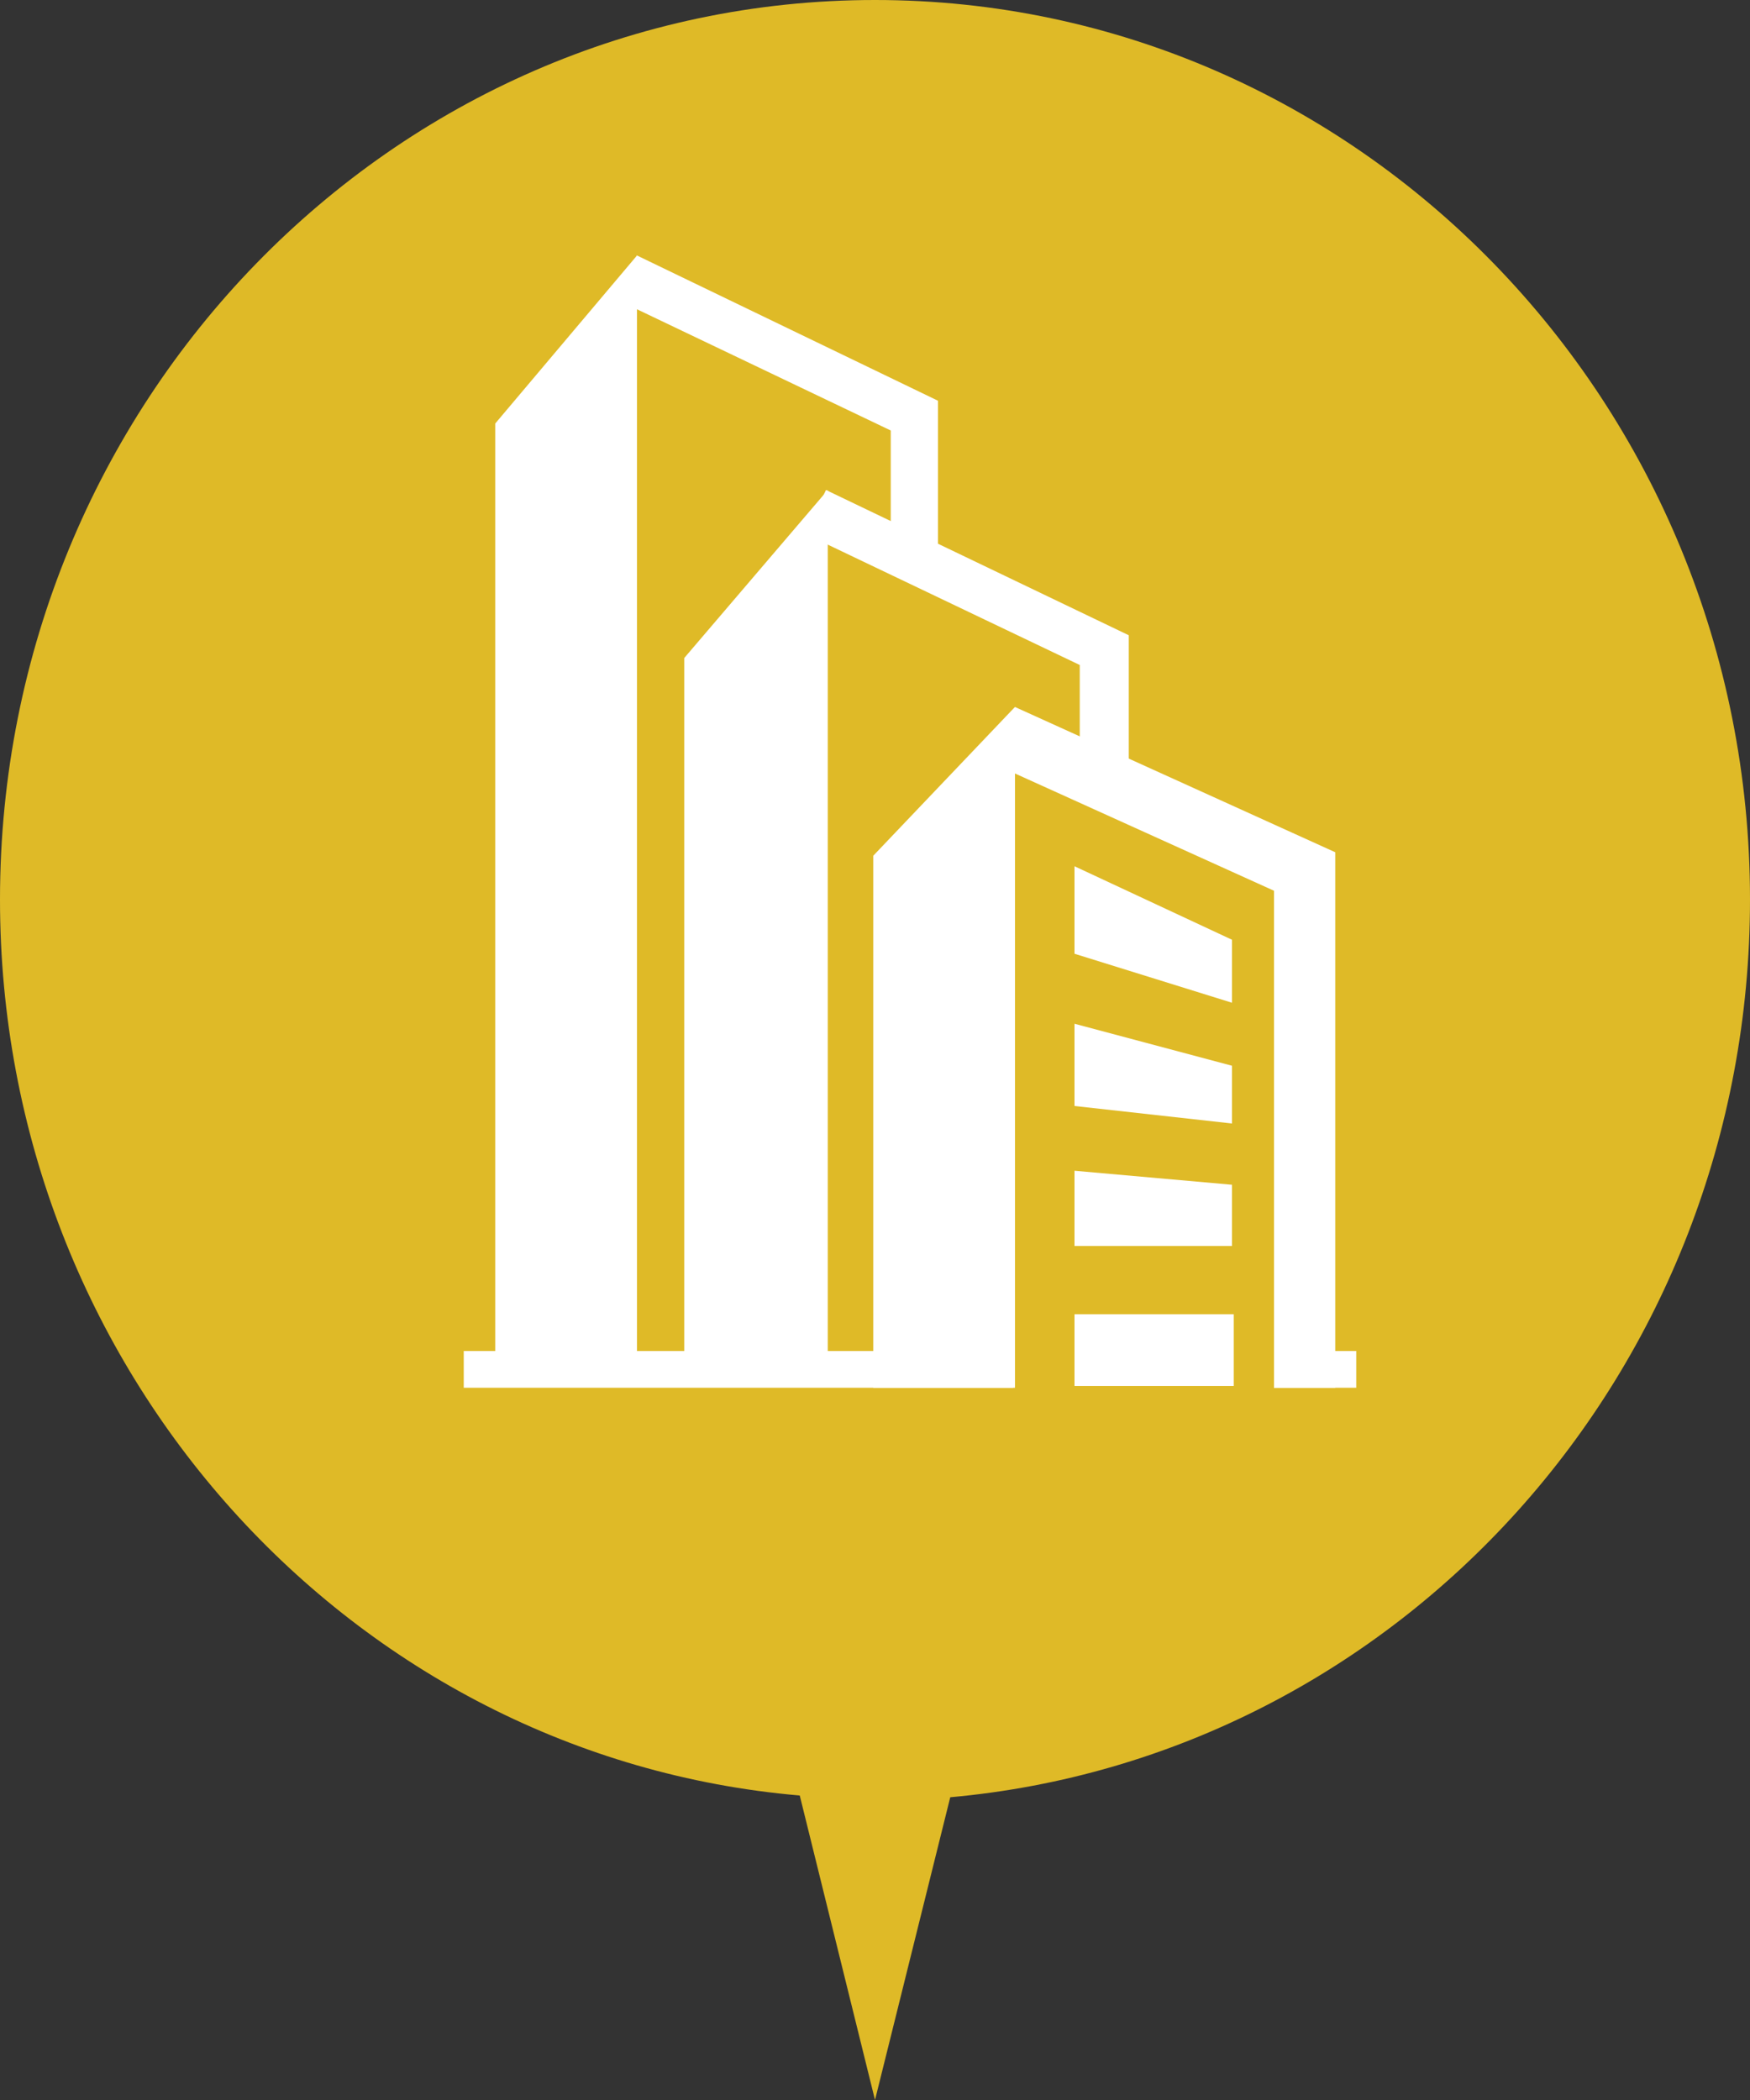
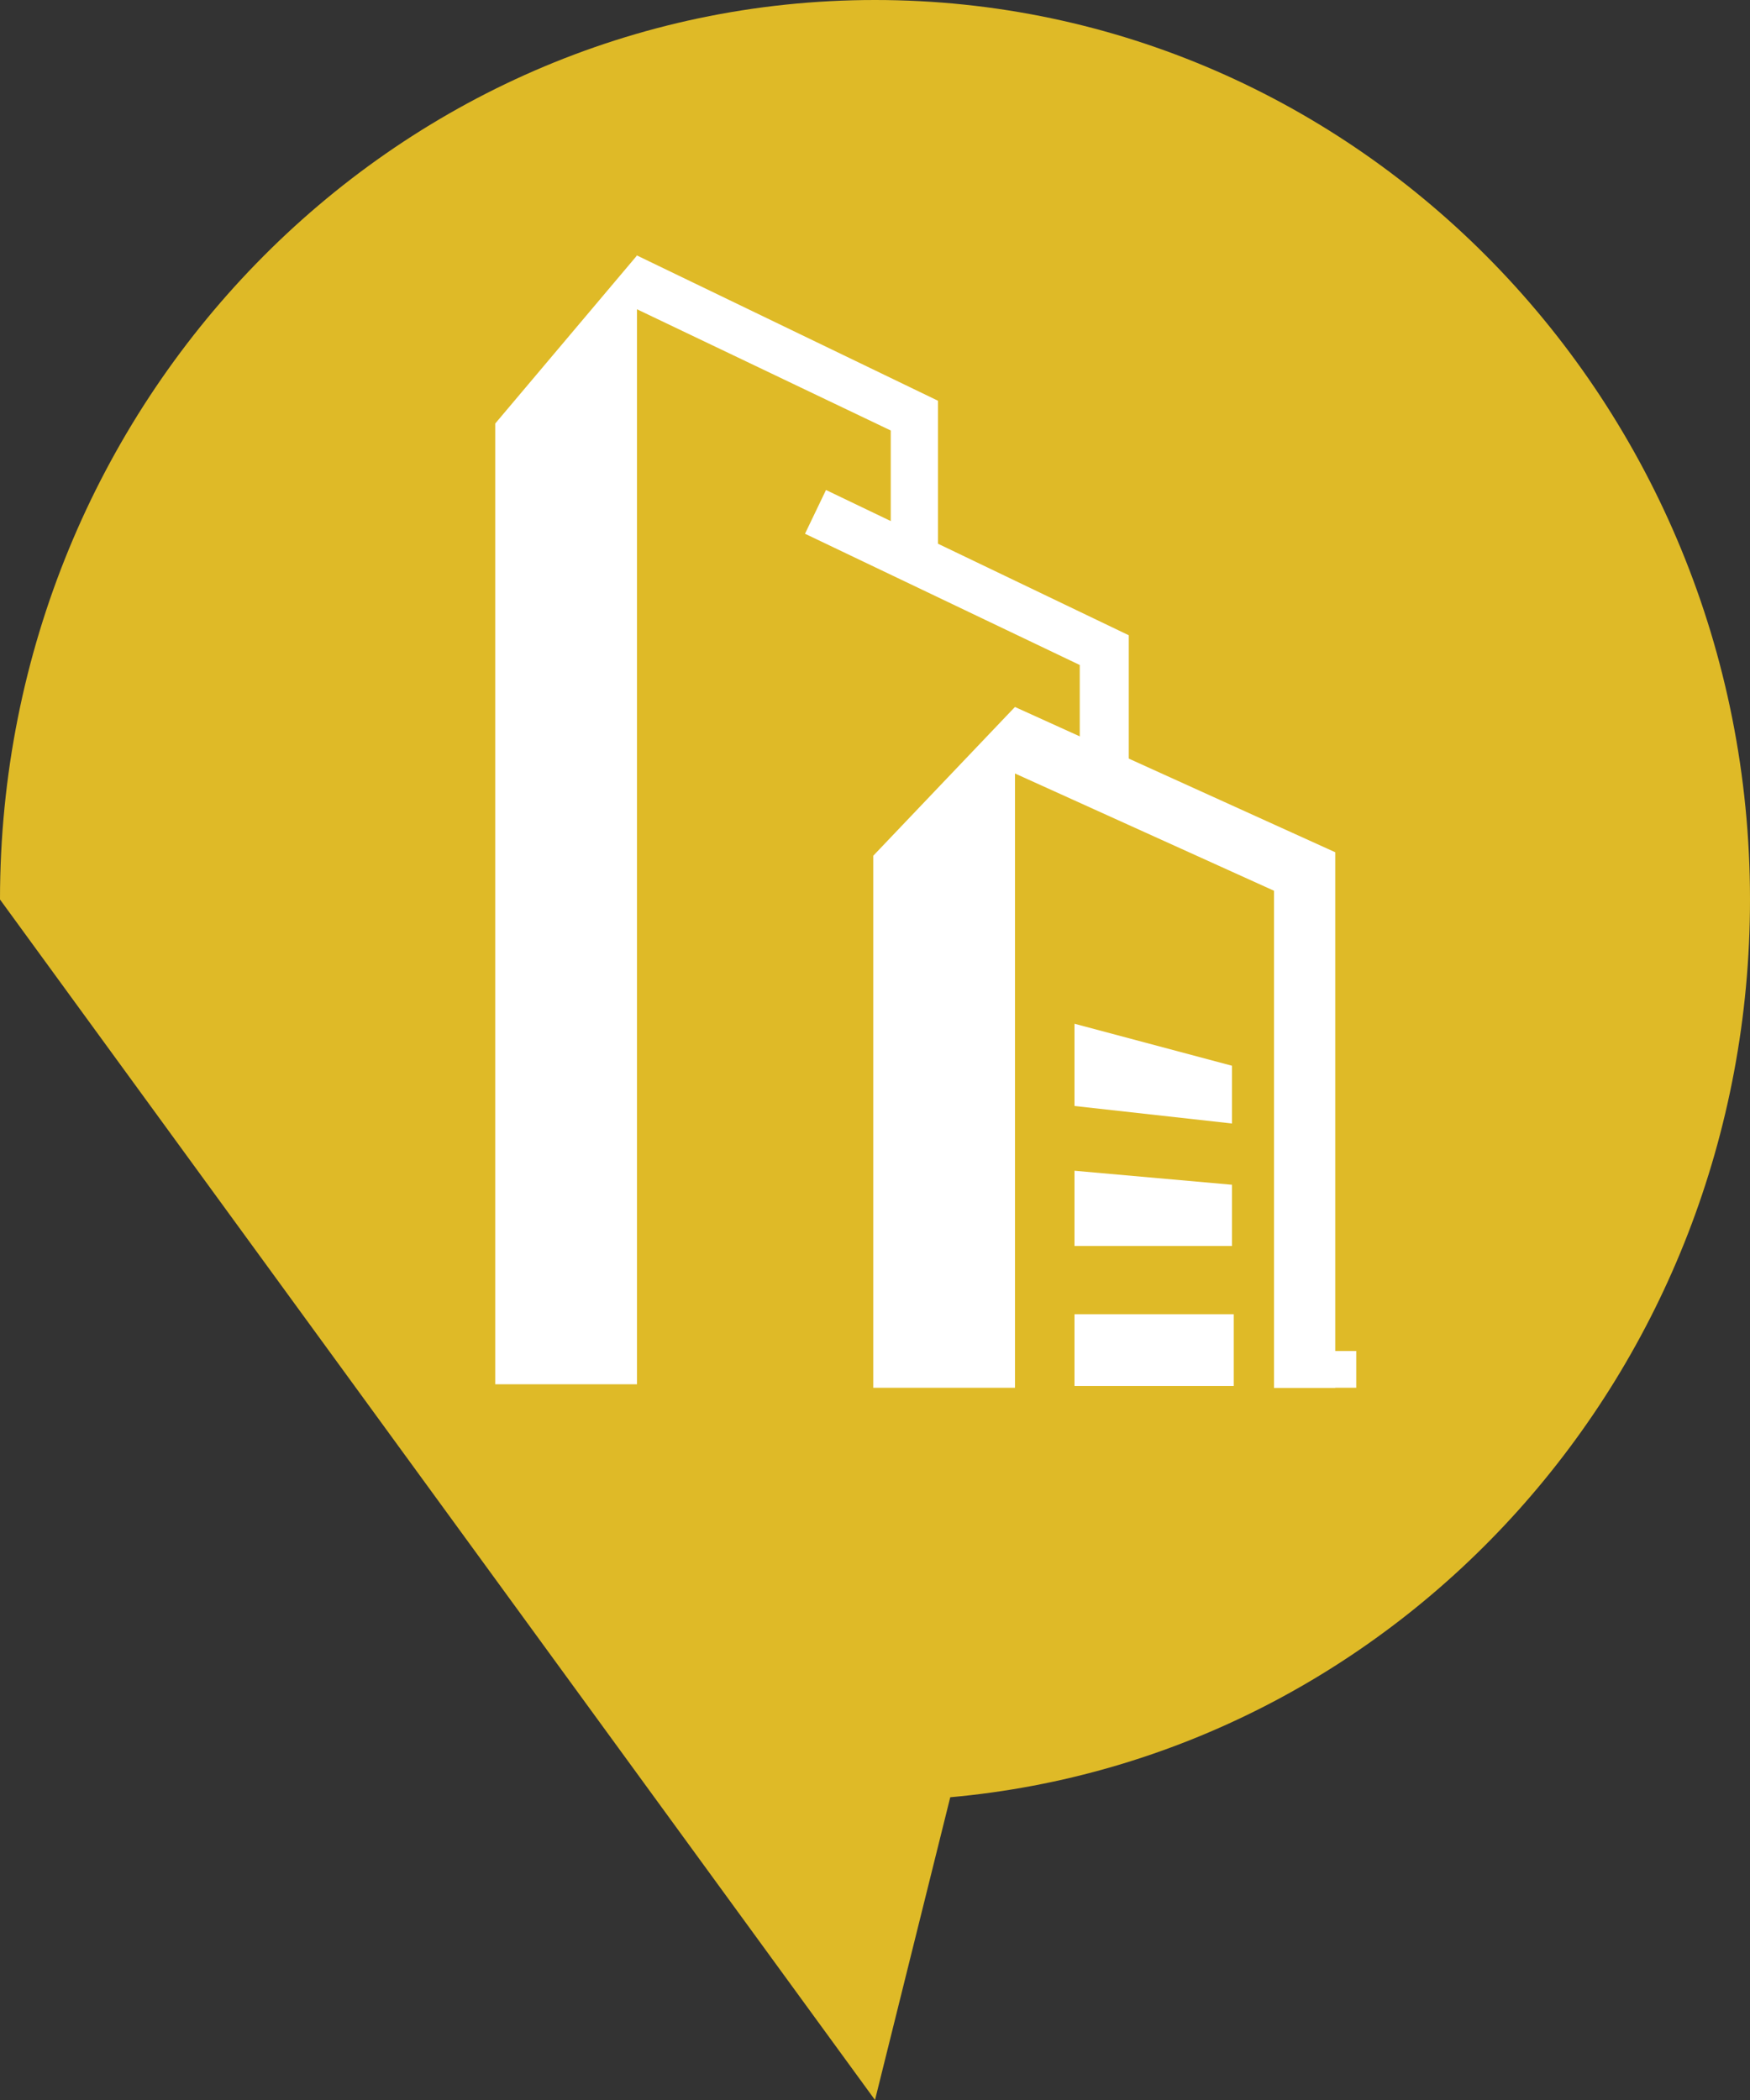
<svg xmlns="http://www.w3.org/2000/svg" xmlns:xlink="http://www.w3.org/1999/xlink" version="1.1" id="レイヤー_1" x="0px" y="0px" viewBox="0 0 100 120" style="enable-background:new 0 0 100 120;" xml:space="preserve">
  <rect x="0" y="0" width="100" height="120" fill="#333333" stroke="none" />
  <style type="text/css">
	.st0{clip-path:url(#SVGID_00000040553277184941991380000005123825281654380984_);fill:#DFBA27;}
	.st1{clip-path:url(#SVGID_00000040553277184941991380000005123825281654380984_);fill:#FFFFFF;}
</style>
  <g>
    <defs>
      <rect id="SVGID_1_" width="100" height="120" />
    </defs>
    <clipPath id="SVGID_00000029741692857659782120000017743575905199792777_">
      <use xlink:href="#SVGID_1_" style="overflow:visible;" />
    </clipPath>
-     <path style="clip-path:url(#SVGID_00000029741692857659782120000017743575905199792777_);fill:#DFBA27;" d="M100,51.4   C100,23,77.6,0,50,0S0,23,0,51.4c0,26.9,20.1,49,45.7,51.2L50,120l4.3-17.3C79.9,100.4,100,78.4,100,51.4" />
+     <path style="clip-path:url(#SVGID_00000029741692857659782120000017743575905199792777_);fill:#DFBA27;" d="M100,51.4   C100,23,77.6,0,50,0S0,23,0,51.4L50,120l4.3-17.3C79.9,100.4,100,78.4,100,51.4" />
    <polygon style="clip-path:url(#SVGID_00000029741692857659782120000017743575905199792777_);fill:#FFFFFF;" points="57.9,40.5    58,40.4 76.3,48.7 76.3,79.3 72.8,79.3 72.8,50.9 58,44.2 58,79.3 49.9,79.3 49.9,48.9  " />
-     <polygon style="clip-path:url(#SVGID_00000029741692857659782120000017743575905199792777_);fill:#FFFFFF;" points="70.4,57.3    61.4,54.5 61.4,49.5 70.4,53.7  " />
    <polygon style="clip-path:url(#SVGID_00000029741692857659782120000017743575905199792777_);fill:#FFFFFF;" points="70.4,64.2    61.4,63.2 61.4,58.5 70.4,60.9  " />
    <polygon style="clip-path:url(#SVGID_00000029741692857659782120000017743575905199792777_);fill:#FFFFFF;" points="70.4,71.2    61.4,71.2 61.4,66.9 70.4,67.7  " />
    <rect x="61.4" y="75.1" style="clip-path:url(#SVGID_00000029741692857659782120000017743575905199792777_);fill:#FFFFFF;" width="9.1" height="4.1" />
-     <polygon style="clip-path:url(#SVGID_00000029741692857659782120000017743575905199792777_);fill:#FFFFFF;" points="47.3,79.1    47.3,28 39.1,37.6 39.1,79.2  " />
    <polygon style="clip-path:url(#SVGID_00000029741692857659782120000017743575905199792777_);fill:#FFFFFF;" points="61.7,45.8    64.5,45.8 64.5,36.3 47.2,28 46,30.5 61.7,38  " />
    <polygon style="clip-path:url(#SVGID_00000029741692857659782120000017743575905199792777_);fill:#FFFFFF;" points="36.4,79.1    36.4,14.6 28.3,24.2 28.3,79.1  " />
    <polygon style="clip-path:url(#SVGID_00000029741692857659782120000017743575905199792777_);fill:#FFFFFF;" points="50.9,32.3    53.6,32.3 53.6,22.9 36.4,14.6 35.2,17.1 50.9,24.6  " />
-     <rect x="26.5" y="77.2" style="clip-path:url(#SVGID_00000029741692857659782120000017743575905199792777_);fill:#FFFFFF;" width="31.4" height="2.1" />
    <rect x="72.8" y="77.2" style="clip-path:url(#SVGID_00000029741692857659782120000017743575905199792777_);fill:#FFFFFF;" width="4.7" height="2.1" />
  </g>
</svg>